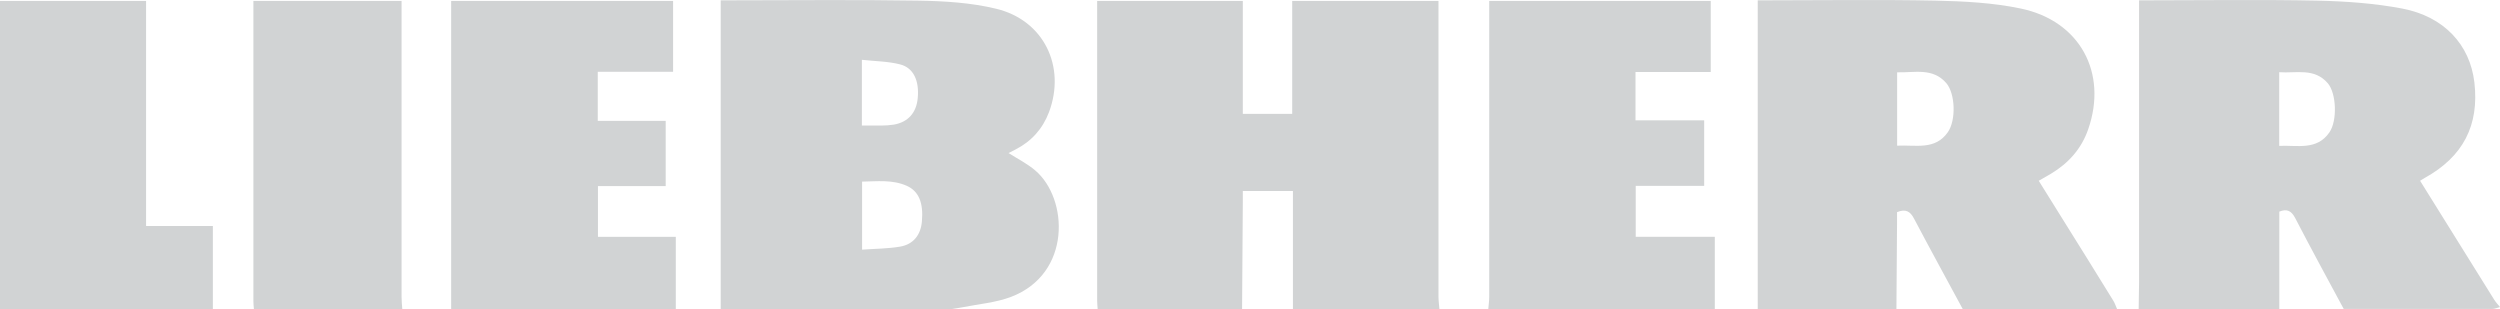
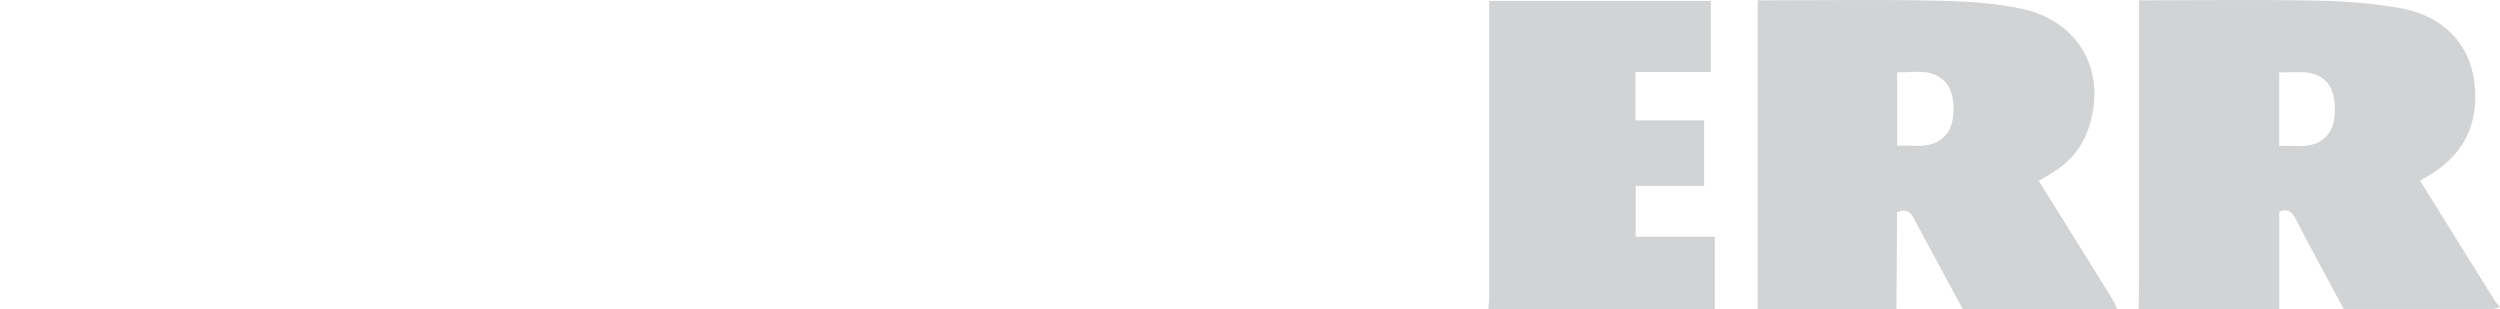
<svg xmlns="http://www.w3.org/2000/svg" id="Layer_2" viewBox="0 0 239.94 29.68">
  <defs>
    <style>.cls-1{fill:#d1d3d4;}</style>
  </defs>
  <g id="Layer_2-2">
    <g>
-       <path class="cls-1" d="M105.35,29.67c-.02-.28-.05-.56-.05-.83V.09h13.98V10.93h4.74V.09h14.04V28.47c0,.4,.06,.8,.09,1.2h-14.06v-11.34h-4.81v1.13c-.02,3.4-.04,6.81-.07,10.21h-13.86Z" />
-       <path class="cls-1" d="M69.17,29.67V.03h1.04c5.96,0,11.93-.07,17.89,.03,2.51,.04,5.08,.19,7.51,.78,4.57,1.1,6.71,5.54,5.07,9.92-.61,1.61-1.69,2.81-3.22,3.59-.22,.11-.44,.22-.66,.34-.02,0-.01,.06,0,0,.88,.56,1.8,1.02,2.56,1.67,3.18,2.7,3.51,9.92-2.34,12.14-1.46,.55-3.09,.68-4.64,.99-.36,.07-.73,.12-1.09,.18h-22.12Zm13.57-5.71c1.26-.09,2.47-.09,3.65-.29,1.28-.22,1.98-1.13,2.09-2.41,.16-1.78-.29-2.91-1.46-3.43-1.38-.61-2.84-.42-4.28-.4v6.52h0Zm-.01-11.91c.68,0,1.27,0,1.85,0,.4,0,.81-.03,1.21-.09,1.36-.24,2.16-1.13,2.29-2.54,.16-1.65-.39-2.91-1.69-3.24-1.16-.3-2.41-.3-3.67-.44v6.31Z" />
      <path class="cls-1" d="M205.26,29.67c0-.87,.04-1.74,.04-2.6V.03h1.06c5.34,0,10.68-.08,16.01,.03,2.73,.06,5.5,.25,8.18,.76,4.04,.77,6.51,3.49,6.93,7.08,.48,4.13-1.08,7.14-4.77,9.18-.13,.07-.25,.16-.44,.27,.81,1.3,1.6,2.56,2.38,3.82,1.58,2.53,3.15,5.06,4.73,7.59,.16,.25,.37,.48,.56,.71-.25,.06-.5,.18-.75,.18-4.75,0-9.5,0-14.25,0-1.56-2.9-3.14-5.79-4.65-8.71-.38-.73-.81-.92-1.53-.63v9.35h-13.5Zm13.49-15.67c1.75-.08,3.61,.46,4.82-1.3,.77-1.12,.67-3.73-.15-4.7-1.29-1.52-3.05-.95-4.67-1.07v7.07h0Z" />
      <path class="cls-1" d="M168.7,29.67V.03h1.06c5.34,0,10.68-.08,16.01,.03,2.73,.06,5.51,.2,8.18,.76,5.68,1.19,8.35,6.17,6.47,11.58-.65,1.88-1.89,3.26-3.57,4.27-.37,.22-.74,.43-1.18,.68,.83,1.33,1.63,2.62,2.43,3.9,1.58,2.53,3.16,5.06,4.72,7.6,.16,.25,.25,.55,.37,.82h-14.81c-1.56-2.89-3.14-5.77-4.67-8.67-.36-.69-.78-.99-1.64-.64v1.05c-.02,2.76-.04,5.51-.06,8.27h-13.31Zm13.38-15.69c1.79-.09,3.65,.46,4.87-1.3,.8-1.15,.71-3.7-.15-4.7-1.3-1.51-3.05-.99-4.72-1.04v7.04Z" />
      <path class="cls-1" d="M142.84,29.67c.03-.4,.09-.8,.09-1.2V.09h21.26V6.91h-7.22v4.64h6.59v6.29h-6.57v4.89h7.59v6.93h-21.74Z" />
-       <path class="cls-1" d="M43.3,29.67V.09h21.3V6.89h-7.23v4.71h6.52v6.26h-6.5v4.87h7.47v6.94h-21.56Z" />
-       <path class="cls-1" d="M0,29.67V.09H14.02V21.69h6.41v7.97H0Z" />
-       <path class="cls-1" d="M24.37,29.67c-.02-.25-.05-.49-.05-.74V.09h14.22V28.47c0,.4,.04,.8,.07,1.2h-14.24Z" />
    </g>
  </g>
</svg>